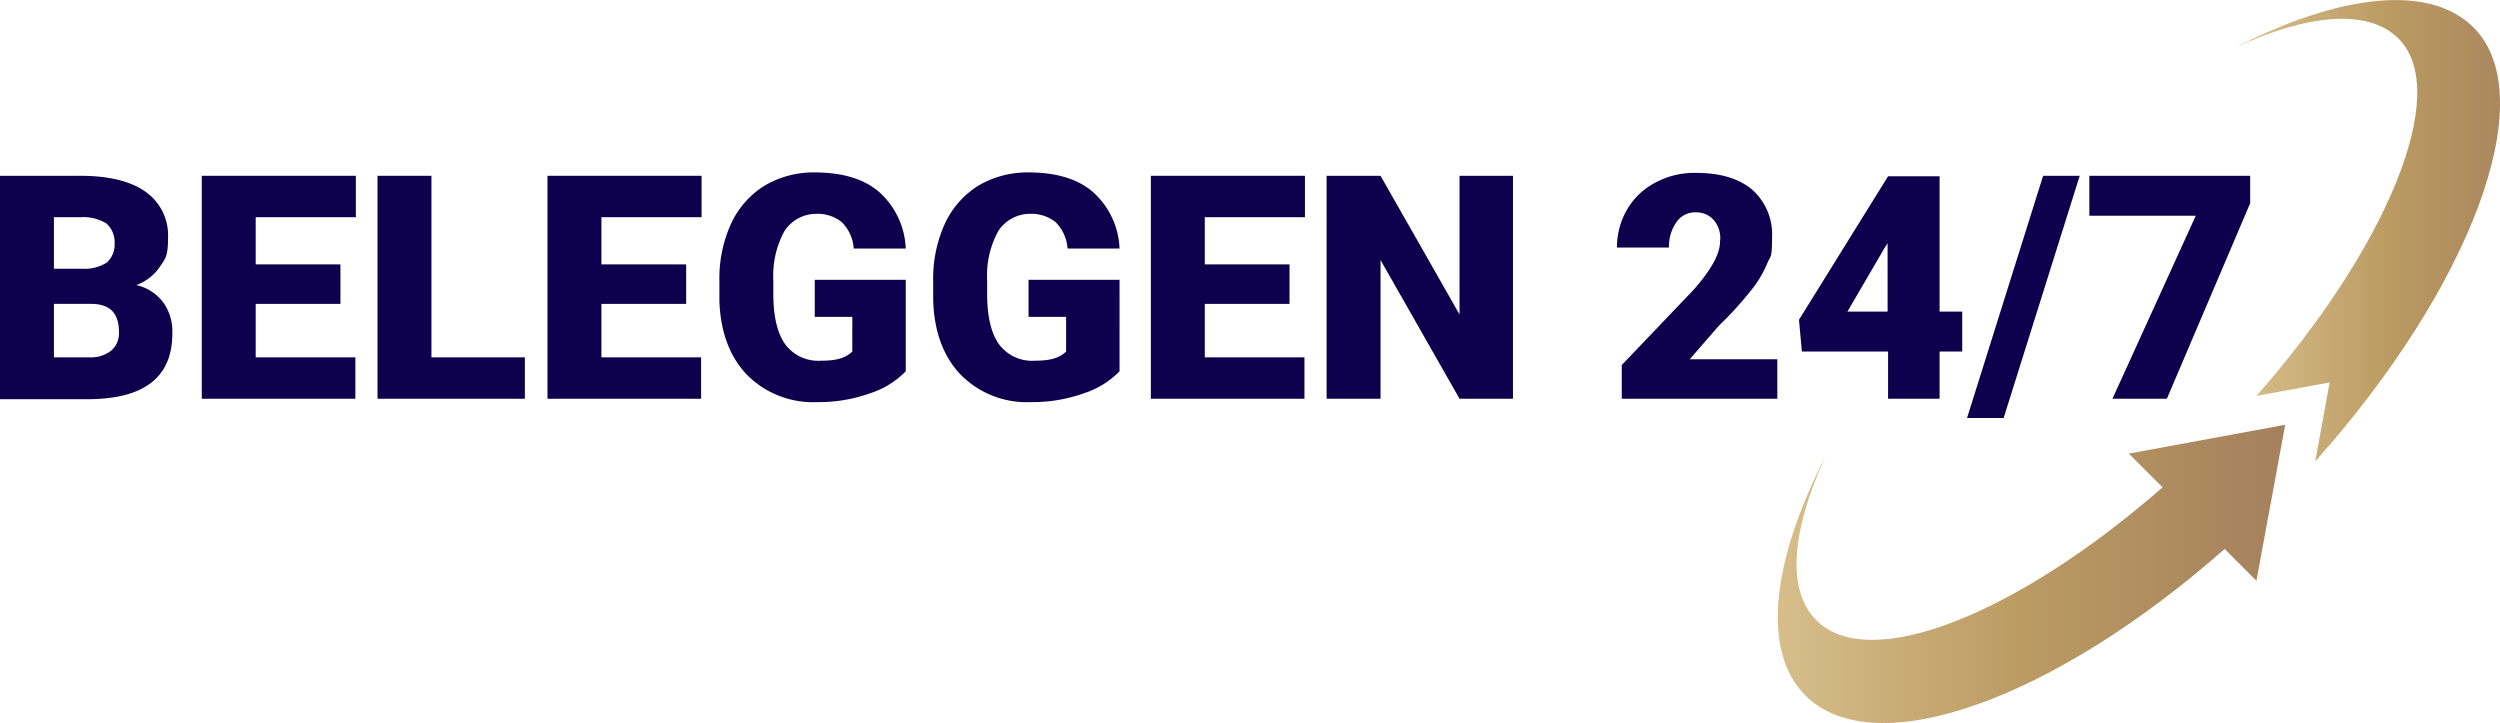
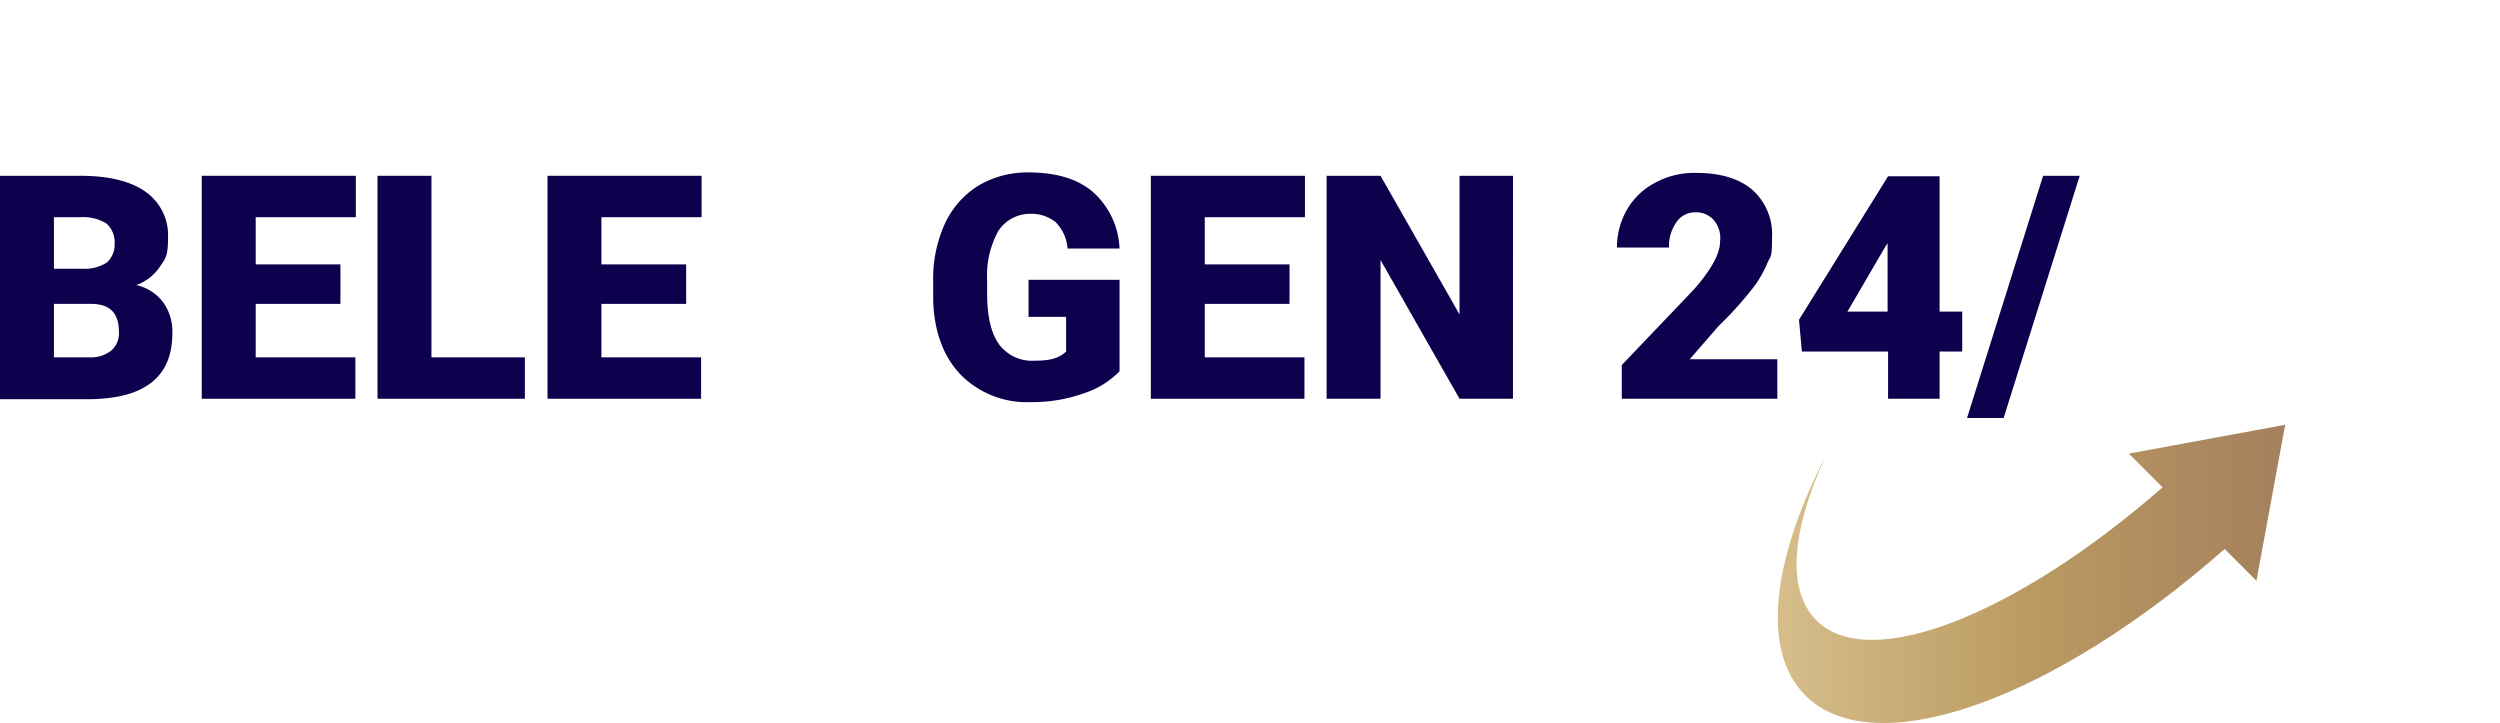
<svg xmlns="http://www.w3.org/2000/svg" xmlns:xlink="http://www.w3.org/1999/xlink" width="329.127" height="95.186" viewBox="0 0 329.127 95.186">
  <defs>
    <linearGradient id="linear-gradient" y1="0.501" x2="1" y2="0.501" gradientUnits="objectBoundingBox">
      <stop offset="0" stop-color="#d8c08d" />
      <stop offset="0.5" stop-color="#bb9b62" />
      <stop offset="1" stop-color="#a4805d" />
    </linearGradient>
    <linearGradient id="linear-gradient-2" x1="0" y1="0.5" x2="0.999" y2="0.5" xlink:href="#linear-gradient" />
  </defs>
  <g id="logo_beleggen_24_7" data-name="logo beleggen 24 7" transform="translate(0 0.006)">
    <g id="Group_54" data-name="Group 54" transform="translate(0 22.693)">
      <path id="Path_50" data-name="Path 50" d="M0,65.851V36.5H10.523c3.8,0,6.656.7,8.622,2.092a6.983,6.983,0,0,1,2.979,6.022c0,2.6-.38,2.789-1.078,3.867A6.363,6.363,0,0,1,17.94,50.89a6.023,6.023,0,0,1,3.55,2.282,6.553,6.553,0,0,1,1.2,4.057c0,2.853-.888,5.008-2.726,6.466s-4.5,2.155-8.114,2.219H0ZM7.1,48.735h3.677a5.437,5.437,0,0,0,3.3-.824,3.19,3.19,0,0,0,1.014-2.472,3.343,3.343,0,0,0-1.078-2.663,5.887,5.887,0,0,0-3.423-.824H7.1v6.783Zm0,4.628V60.4h4.628a4.331,4.331,0,0,0,2.916-.888,2.991,2.991,0,0,0,1.014-2.472c0-2.472-1.2-3.677-3.677-3.677H7.037Z" transform="translate(0 -36.056)" fill="#0d004c" />
      <path id="Path_51" data-name="Path 51" d="M60.157,53.363H49V60.4H62.123v5.452H41.9V36.5H62.186v5.452H49v6.213H60.157v5.262Z" transform="translate(-15.338 -36.056)" fill="#0d004c" />
      <path id="Path_52" data-name="Path 52" d="M85.5,60.4H97.8v5.452H78.4V36.5h7.1Z" transform="translate(-28.7 -36.056)" fill="#0d004c" />
      <path id="Path_53" data-name="Path 53" d="M131.957,53.363H120.8V60.4h13.122v5.452H113.7V36.5h20.286v5.452H120.8v6.213h11.157v5.262Z" transform="translate(-41.622 -36.056)" fill="#0d004c" />
-       <path id="Path_54" data-name="Path 54" d="M173.933,61.981a11.5,11.5,0,0,1-4.755,2.916,20,20,0,0,1-6.91,1.141,12.223,12.223,0,0,1-9.192-3.55c-2.282-2.346-3.55-5.642-3.677-9.826V50.127a17.413,17.413,0,0,1,1.521-7.544,11.63,11.63,0,0,1,4.374-5.008,12.655,12.655,0,0,1,6.593-1.775c3.677,0,6.466.824,8.495,2.536a10.522,10.522,0,0,1,3.55,7.48h-6.846A5.451,5.451,0,0,0,165.5,42.33a5.147,5.147,0,0,0-3.423-1.078,4.977,4.977,0,0,0-4.121,2.282A12.207,12.207,0,0,0,156.5,50v1.775c0,2.916.507,5.135,1.521,6.593a5.409,5.409,0,0,0,4.755,2.219c2.155,0,3.233-.38,4.121-1.2V54.818h-4.945V49.937h11.981V61.981Z" transform="translate(-54.69 -35.8)" fill="#0d004c" />
      <path id="Path_55" data-name="Path 55" d="M218.333,61.981a11.5,11.5,0,0,1-4.755,2.916,20,20,0,0,1-6.91,1.141,12.223,12.223,0,0,1-9.192-3.55c-2.282-2.346-3.55-5.642-3.677-9.826V50.127a17.414,17.414,0,0,1,1.521-7.544,11.63,11.63,0,0,1,4.374-5.008,12.655,12.655,0,0,1,6.593-1.775c3.677,0,6.466.824,8.495,2.536a10.522,10.522,0,0,1,3.55,7.48h-6.846A5.451,5.451,0,0,0,209.9,42.33a5.147,5.147,0,0,0-3.423-1.078,4.977,4.977,0,0,0-4.121,2.282A12.207,12.207,0,0,0,200.9,50v1.775c0,2.916.507,5.135,1.521,6.593a5.409,5.409,0,0,0,4.755,2.219c2.155,0,3.233-.38,4.121-1.2V54.818h-4.945V49.937h11.981V61.981Z" transform="translate(-70.943 -35.8)" fill="#0d004c" />
      <path id="Path_56" data-name="Path 56" d="M257.257,53.363H246.1V60.4h13.122v5.452H239V36.5h20.286v5.452H246.1v6.213h11.157v5.262Z" transform="translate(-87.49 -36.056)" fill="#0d004c" />
      <path id="Path_57" data-name="Path 57" d="M300.033,65.851H293L282.6,47.594V65.851h-7.1V36.5h7.1L293,54.757V36.5h7.037Z" transform="translate(-100.851 -36.056)" fill="#0d004c" />
      <path id="Path_58" data-name="Path 58" d="M356.91,65.632H336.434V61.194L345.88,51.3c2.346-2.663,3.487-4.755,3.487-6.339a3.651,3.651,0,0,0-.824-2.853,3.051,3.051,0,0,0-2.409-1.014A2.942,2.942,0,0,0,343.6,42.43a5.482,5.482,0,0,0-.951,3.3H335.8a9.872,9.872,0,0,1,1.331-5.008,9.176,9.176,0,0,1,3.74-3.55A10.75,10.75,0,0,1,346.26,35.9c3.17,0,5.642.761,7.354,2.219a7.856,7.856,0,0,1,2.6,6.339c0,2.789-.19,2.282-.634,3.36a14.2,14.2,0,0,1-2.029,3.423,47.364,47.364,0,0,1-4.374,4.818l-3.8,4.374H356.91v5.2Z" transform="translate(-122.925 -35.837)" fill="#0d004c" />
      <path id="Path_59" data-name="Path 59" d="M392.111,54.414h2.979v5.262h-2.979v6.213h-6.783V59.675H373.98l-.38-4.184L385.328,36.6h6.783V54.414Zm-12.108,0h5.262v-9l-.444.7-4.881,8.368Z" transform="translate(-136.762 -36.093)" fill="#0d004c" />
      <path id="Path_60" data-name="Path 60" d="M413.318,68.387H408.5L418.516,36.5h4.818Z" transform="translate(-149.538 -36.056)" fill="#0d004c" />
-       <path id="Path_61" data-name="Path 61" d="M455.073,40.113,444.106,65.851h-7.163l10.967-24.09H433.9V36.5h21.173v3.613Z" transform="translate(-158.836 -36.056)" fill="#0d004c" />
    </g>
    <g id="Group_55" data-name="Group 55" transform="translate(234.045 -0.006)">
      <path id="Path_62" data-name="Path 62" d="M436.014,88.163l-20.6,3.8,4.438,4.438c-19.145,16.736-38.607,24.533-45.58,17.5-3.994-3.994-3.233-11.918,1.2-21.554-7.037,13.693-8.495,25.548-2.663,31.443,9.129,9.129,32.774.507,55.216-19.272l4.184,4.184,3.8-20.6Z" transform="translate(-369.194 -32.246)" fill="url(#linear-gradient)" />
-       <path id="Path_63" data-name="Path 63" d="M464.1,6.274c9.636-4.438,17.56-5.2,21.554-1.2,7.1,7.1-1.712,27.766-18.7,47.038l9.636-1.775-1.9,10.4c20.286-22.695,30.048-47.862,20.856-57.118-5.832-5.832-17.75-4.374-31.443,2.663Z" transform="translate(-403.936 0.006)" fill="url(#linear-gradient-2)" />
    </g>
  </g>
</svg>